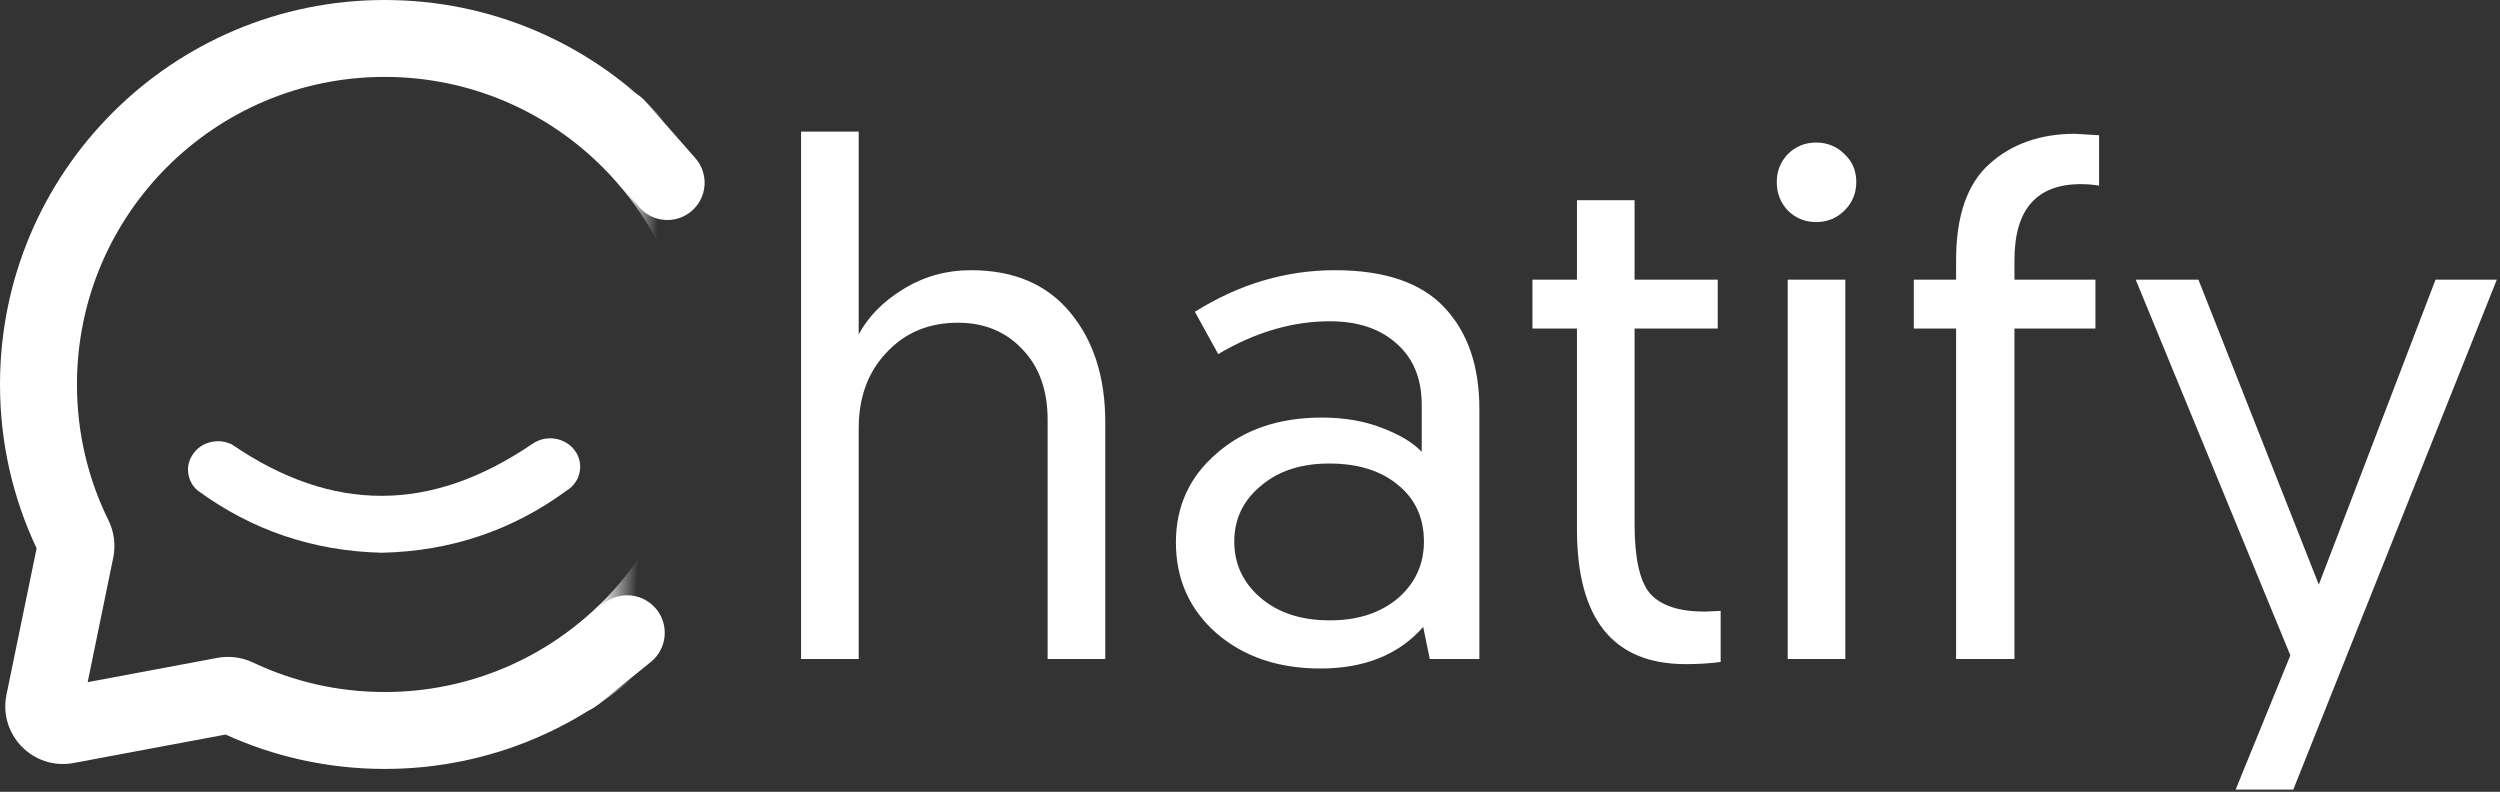
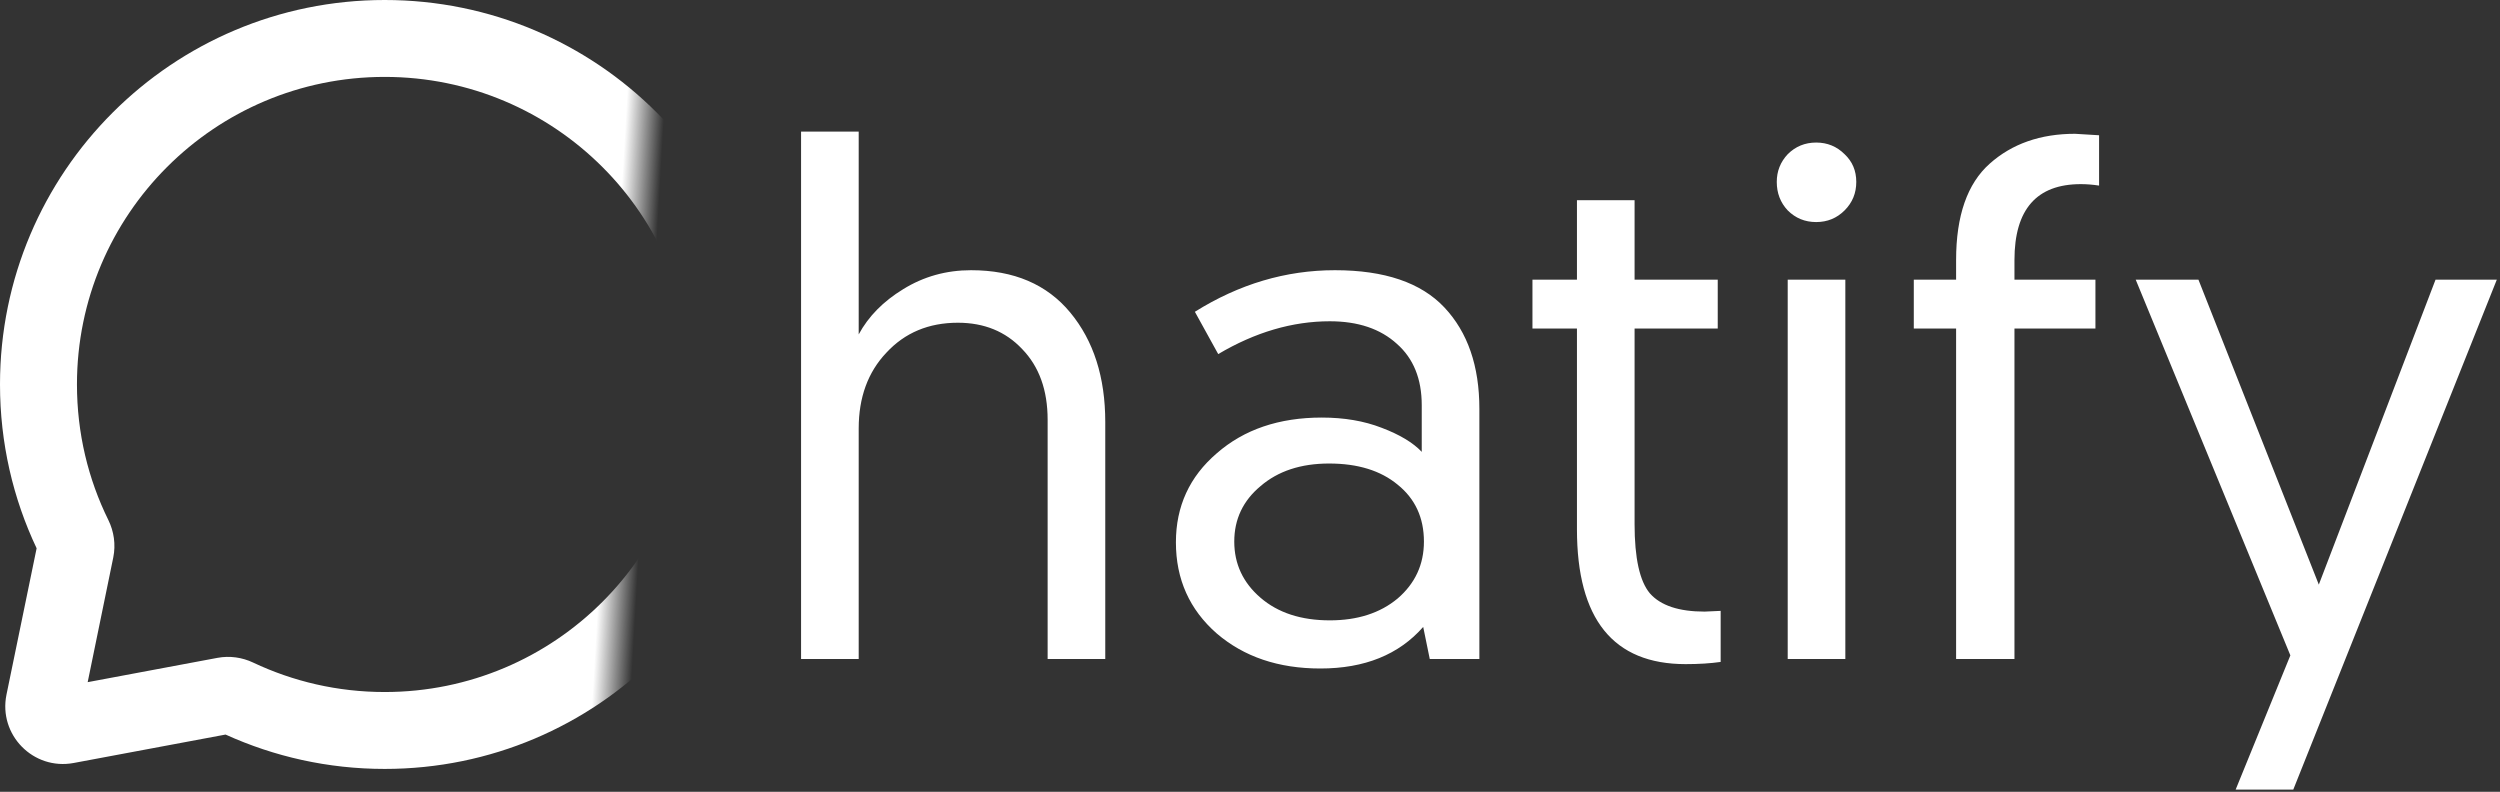
<svg xmlns="http://www.w3.org/2000/svg" width="682" height="216" viewBox="0 0 682 216" fill="none">
  <rect x="0" y="0" width="682" height="216" fill="#333333" stroke="none" />
  <path d="M264.899 73.713C276.574 73.713 285.595 77.56 291.963 85.255C298.331 92.95 301.515 102.9 301.515 115.105V179.78H285.794V114.508C285.794 106.415 283.472 99.981 278.829 95.205C274.318 90.429 268.481 88.041 261.317 88.041C253.357 88.041 246.856 90.761 241.815 96.2C236.774 101.507 234.253 108.405 234.253 116.896V179.78H218.532V35.903H234.253V91.225C236.906 86.316 240.953 82.204 246.392 78.887C251.964 75.438 258.133 73.713 264.899 73.713ZM320.788 147.94C320.788 138.123 324.503 130.03 331.932 123.662C339.362 117.161 348.914 113.911 360.588 113.911C366.691 113.911 372.13 114.84 376.906 116.697C381.815 118.554 385.463 120.743 387.851 123.264V110.528C387.851 103.364 385.596 97.792 381.085 93.812C376.575 89.699 370.472 87.643 362.777 87.643C352.562 87.643 342.413 90.628 332.33 96.598L325.962 85.056C338.035 77.494 350.771 73.713 364.17 73.713C377.702 73.713 387.652 77.096 394.02 83.862C400.388 90.628 403.572 99.848 403.572 111.523V179.78H390.04L388.249 171.024C381.616 178.586 372.263 182.367 360.19 182.367C348.781 182.367 339.362 179.183 331.932 172.815C324.503 166.314 320.788 158.023 320.788 147.94ZM343.872 132.617C339.096 136.597 336.708 141.638 336.708 147.741C336.708 153.844 339.096 158.951 343.872 163.064C348.648 167.177 354.95 169.233 362.777 169.233C370.339 169.233 376.508 167.243 381.284 163.263C386.06 159.15 388.448 153.976 388.448 147.741C388.448 141.24 386.06 136.066 381.284 132.219C376.641 128.372 370.406 126.448 362.578 126.448C354.884 126.448 348.648 128.504 343.872 132.617ZM430.192 76.3V54.609H445.913V76.3H468.599V89.633H445.913V142.965C445.913 152.252 447.306 158.553 450.092 161.87C453.01 165.187 457.985 166.845 465.017 166.845L469.395 166.646V180.576C466.609 180.974 463.425 181.173 459.843 181.173C440.075 181.173 430.192 168.901 430.192 144.358V89.633H418.053V76.3H430.192ZM487.687 179.78V76.3H503.408V179.78H487.687ZM484.702 49.634C484.702 46.715 485.697 44.194 487.687 42.072C489.81 39.949 492.397 38.888 495.448 38.888C498.5 38.888 501.087 39.949 503.209 42.072C505.332 44.062 506.393 46.583 506.393 49.634C506.393 52.685 505.332 55.272 503.209 57.395C501.087 59.517 498.5 60.579 495.448 60.579C492.397 60.579 489.81 59.517 487.687 57.395C485.697 55.272 484.702 52.685 484.702 49.634ZM533.625 179.78V89.633H522.083V76.3H533.625V70.927C533.625 58.854 536.677 50.098 542.779 44.659C548.882 39.219 556.643 36.5 566.062 36.5L572.629 36.898V50.629C570.905 50.364 569.246 50.231 567.654 50.231C555.582 50.231 549.545 57.13 549.545 70.927V76.3H571.634V89.633H549.545V179.78H533.625ZM625.607 215.401H609.886L624.811 178.785L582.623 76.3H599.737L632.572 159.482L664.412 76.3H681.128L625.607 215.401Z" fill="white" />
  <path fill-rule="evenodd" clip-rule="evenodd" d="M104.941 20.979C58.581 20.979 20.994 58.539 20.994 104.867C20.994 118.178 24.064 130.737 29.565 141.877C31.071 144.945 31.621 148.533 30.897 152.092L23.919 186.093L59.304 179.466C62.692 178.83 66.109 179.35 69.034 180.739C79.922 185.89 92.084 188.784 104.941 188.784C151.331 188.784 188.917 151.224 188.917 104.867C188.917 58.539 151.331 20.979 104.941 20.979ZM0 104.867C0 46.936 46.998 0 104.941 0C162.913 0 209.911 46.936 209.911 104.867C209.911 162.799 162.913 209.763 104.941 209.763C89.478 209.763 74.797 206.406 61.534 200.388L20.096 208.143C9.093 210.197 -0.463 200.474 1.766 189.507L9.99 149.574C3.562 136.003 0 120.84 0 104.867Z" fill="url(#paint0_linear_702_4245)" />
  <mask id="mask0_702_4245" style="mask-type:luminance" maskUnits="userSpaceOnUse" x="45" y="112" width="119" height="44">
    <path d="M45.582 112.65H163.412V155.38H45.582V112.65Z" fill="white" />
  </mask>
  <g mask="url(#mask0_702_4245)">
-     <path d="M104.129 150.787C85.38 150.322 68.627 144.625 53.806 133.725C52.333 132.387 51.535 130.76 51.32 128.841C51.136 126.923 51.658 125.208 52.824 123.638C53.99 122.068 55.586 121.051 57.549 120.586C59.513 120.15 61.416 120.353 63.226 121.225C90.628 139.945 117.385 139.945 145.032 121.225C145.922 120.586 146.904 120.121 147.978 119.83C149.052 119.569 150.126 119.51 151.23 119.656C152.335 119.801 153.378 120.15 154.329 120.702C155.281 121.225 156.078 121.923 156.723 122.795C157.398 123.638 157.827 124.597 158.073 125.615C158.318 126.661 158.349 127.678 158.134 128.725C157.95 129.771 157.551 130.731 156.938 131.603C156.324 132.504 155.557 133.23 154.606 133.812C139.754 144.712 122.908 150.38 104.129 150.787Z" fill="white" />
-   </g>
-   <path d="M160.827 41.089L174.421 56.564C178.126 60.781 184.549 61.196 188.766 57.491L188.766 57.491C192.983 53.786 193.399 47.364 189.694 43.146L176.099 27.672C172.394 23.455 165.972 23.04 161.755 26.745L161.755 26.745C157.537 30.45 157.122 36.872 160.827 41.089Z" fill="white" />
-   <path d="M163.158 192.231L177.551 180.575C181.942 177.02 182.619 170.579 179.064 166.188C175.508 161.798 169.067 161.121 164.677 164.676L150.283 176.332C145.892 179.887 145.215 186.328 148.771 190.719C152.326 195.109 158.767 195.786 163.158 192.231Z" fill="white" />
+     </g>
  <defs>
    <linearGradient id="paint0_linear_702_4245" x1="15.801" y1="93.875" x2="195.783" y2="104.234" gradientUnits="userSpaceOnUse">
      <stop stop-color="white" />
      <stop offset="0.838" stop-color="white" />
      <stop offset="0.896" stop-color="white" stop-opacity="0" />
    </linearGradient>
  </defs>
</svg>